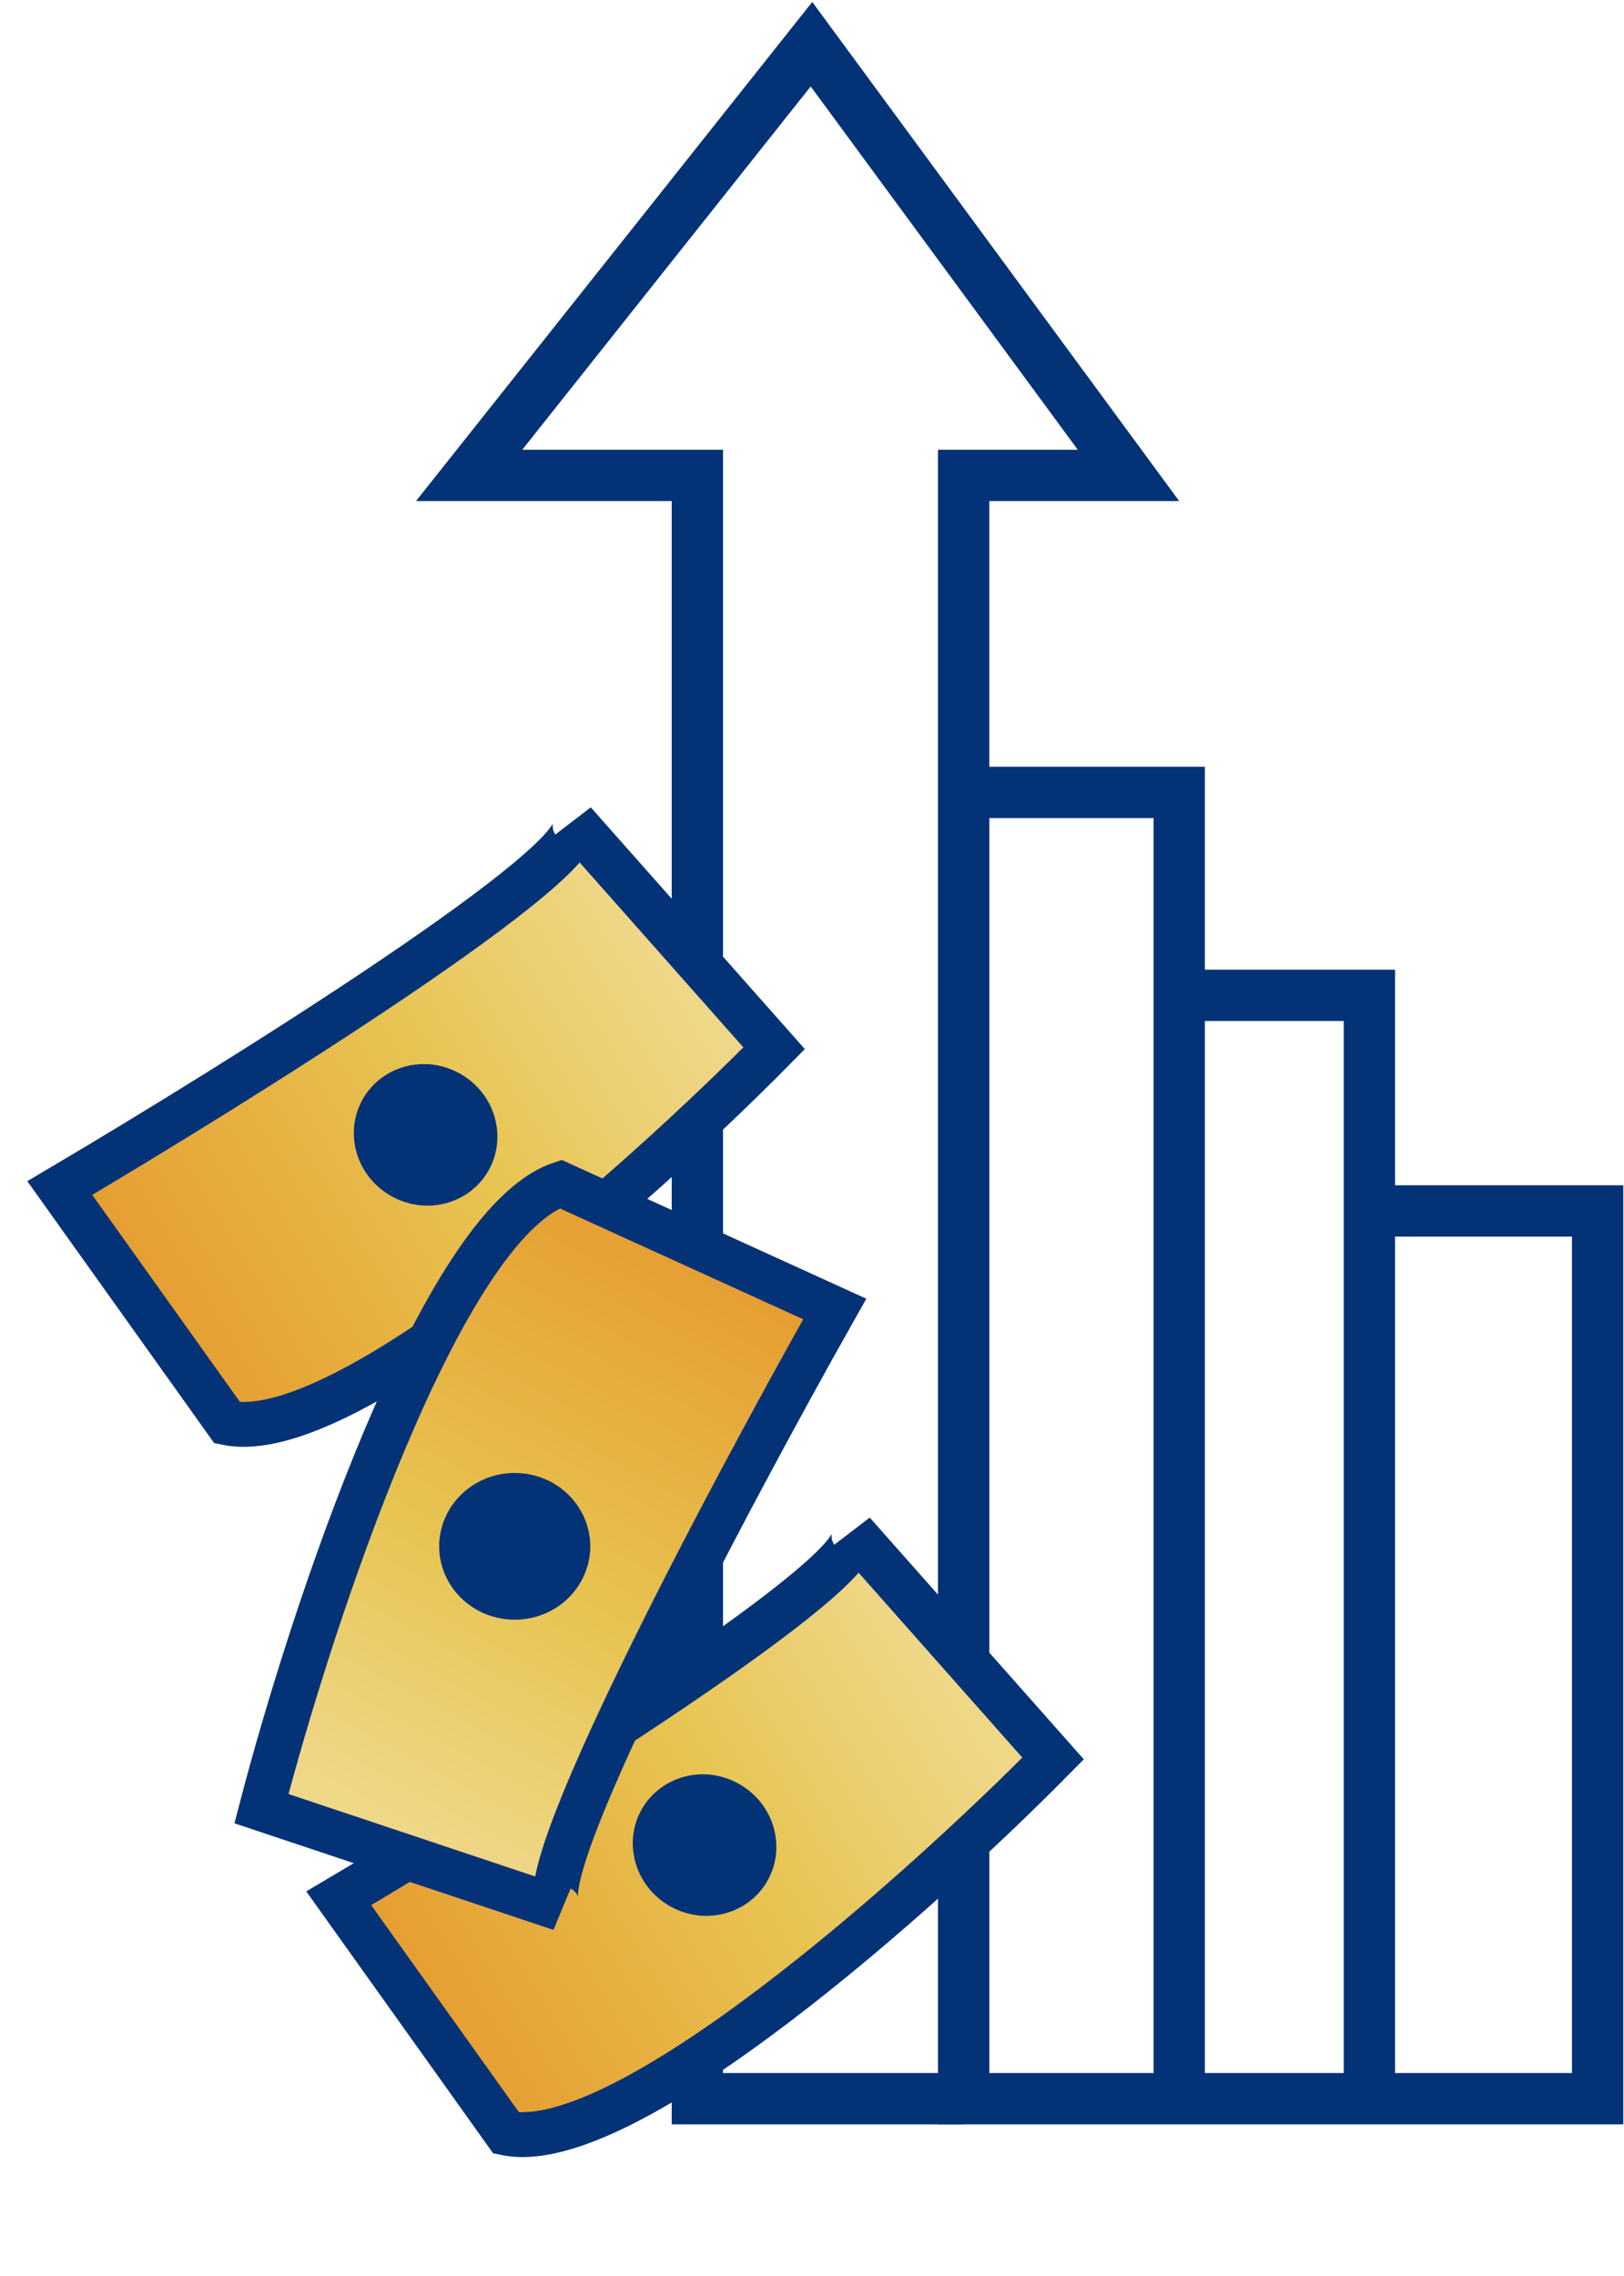
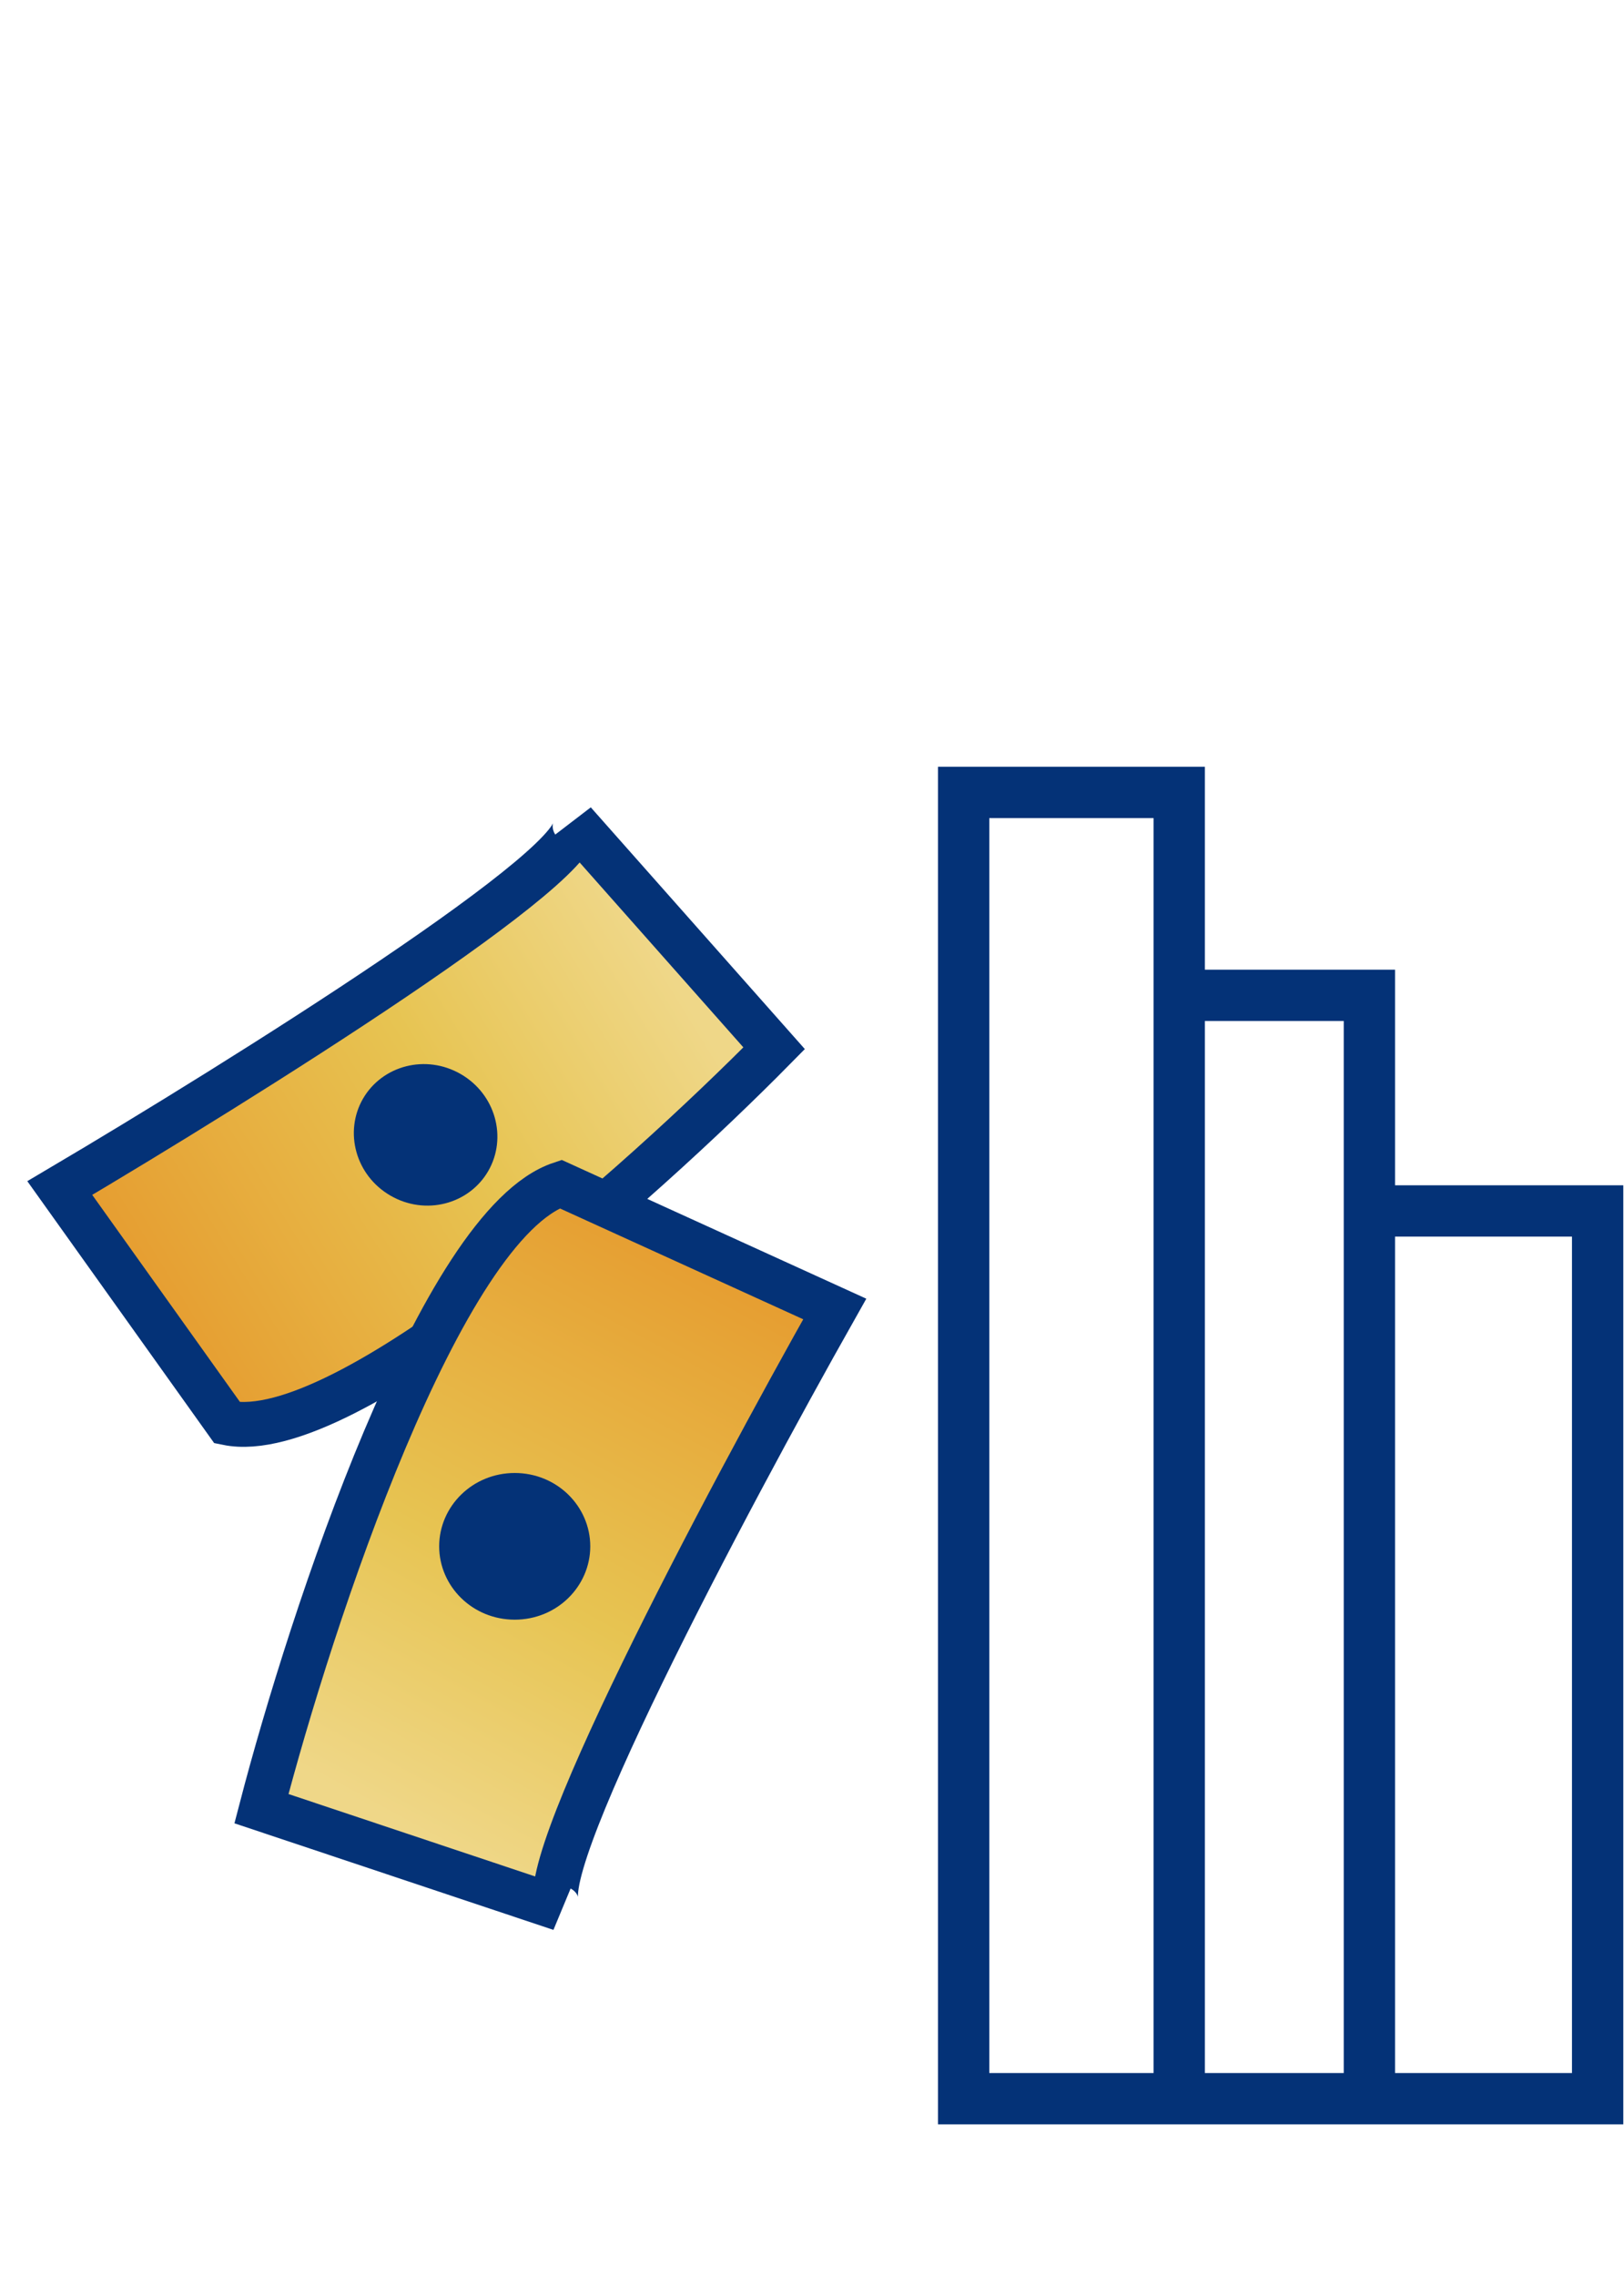
<svg xmlns="http://www.w3.org/2000/svg" width="147" height="206" viewBox="0 0 147 206" fill="none">
  <path d="M106.738 90.078V71.715H87.227V185.339V189.93H106.738M106.738 90.078H123.954V109.59M106.738 90.078V189.93M123.954 109.59H144.613V189.93H123.954M123.954 109.59V189.93M123.954 189.93H106.738" stroke="#043277" stroke-width="4.644" />
-   <path d="M87.226 70.172V43.023H102.146L73.453 4L42.465 43.023H63.124V189.931H74.601H87.226" stroke="#043277" stroke-width="4.644" />
-   <path d="M30.661 171.792L45.824 193.042C56.533 195.227 83.285 171.352 95.322 159.142L77.206 138.686C79.333 141.913 47.062 162.102 30.661 171.792Z" fill="url(#paint0_linear_1444_2684)" stroke="#043277" stroke-width="4.063" />
-   <path d="M65.936 163.237C68.146 164.512 68.85 167.219 67.685 169.237C66.52 171.255 63.824 171.998 61.614 170.723C59.405 169.447 58.701 166.74 59.866 164.722C61.031 162.704 63.727 161.961 65.936 163.237Z" fill="#043277" stroke="#043277" stroke-width="4.063" />
  <path d="M5.411 107.517L20.574 128.767C31.283 130.951 58.035 107.077 70.072 94.866L51.956 74.411C54.083 77.638 21.812 97.826 5.411 107.517Z" fill="url(#paint1_linear_1444_2684)" stroke="#043277" stroke-width="4.063" />
  <path d="M40.687 98.961C42.896 100.237 43.6 102.944 42.435 104.962C41.27 106.98 38.574 107.723 36.364 106.447C34.155 105.172 33.451 102.465 34.616 100.447C35.781 98.429 38.477 97.686 40.687 98.961Z" fill="#043277" stroke="#043277" stroke-width="4.063" />
  <path d="M75.559 118.462L50.74 107.156C39.91 110.774 28.177 146.348 23.665 163.683L50.74 172.727C47.13 170.919 65.781 135.797 75.559 118.462Z" fill="url(#paint2_linear_1444_2684)" stroke="#043277" stroke-width="4.063" />
  <path d="M46.591 144.548C43.879 144.548 41.784 142.429 41.784 139.942C41.784 137.455 43.879 135.336 46.591 135.336C49.303 135.336 51.398 137.455 51.398 139.942C51.398 142.429 49.303 144.548 46.591 144.548Z" fill="#043277" stroke="#043277" stroke-width="4.063" />
  <defs>
    <linearGradient id="paint0_linear_1444_2684" x1="27.622" y1="181.823" x2="95.867" y2="139.947" gradientUnits="userSpaceOnUse">
      <stop stop-color="#E69227" />
      <stop offset="0.521" stop-color="#E7C452" />
      <stop offset="0.812" stop-color="#EFD788" />
    </linearGradient>
    <linearGradient id="paint1_linear_1444_2684" x1="2.372" y1="117.548" x2="70.617" y2="75.672" gradientUnits="userSpaceOnUse">
      <stop stop-color="#E69227" />
      <stop offset="0.521" stop-color="#E7C452" />
      <stop offset="0.812" stop-color="#EFD788" />
    </linearGradient>
    <linearGradient id="paint2_linear_1444_2684" x1="73.069" y1="107.799" x2="33.198" y2="181.334" gradientUnits="userSpaceOnUse">
      <stop stop-color="#E69227" />
      <stop offset="0.521" stop-color="#E7C452" />
      <stop offset="0.812" stop-color="#EFD788" />
    </linearGradient>
  </defs>
</svg>